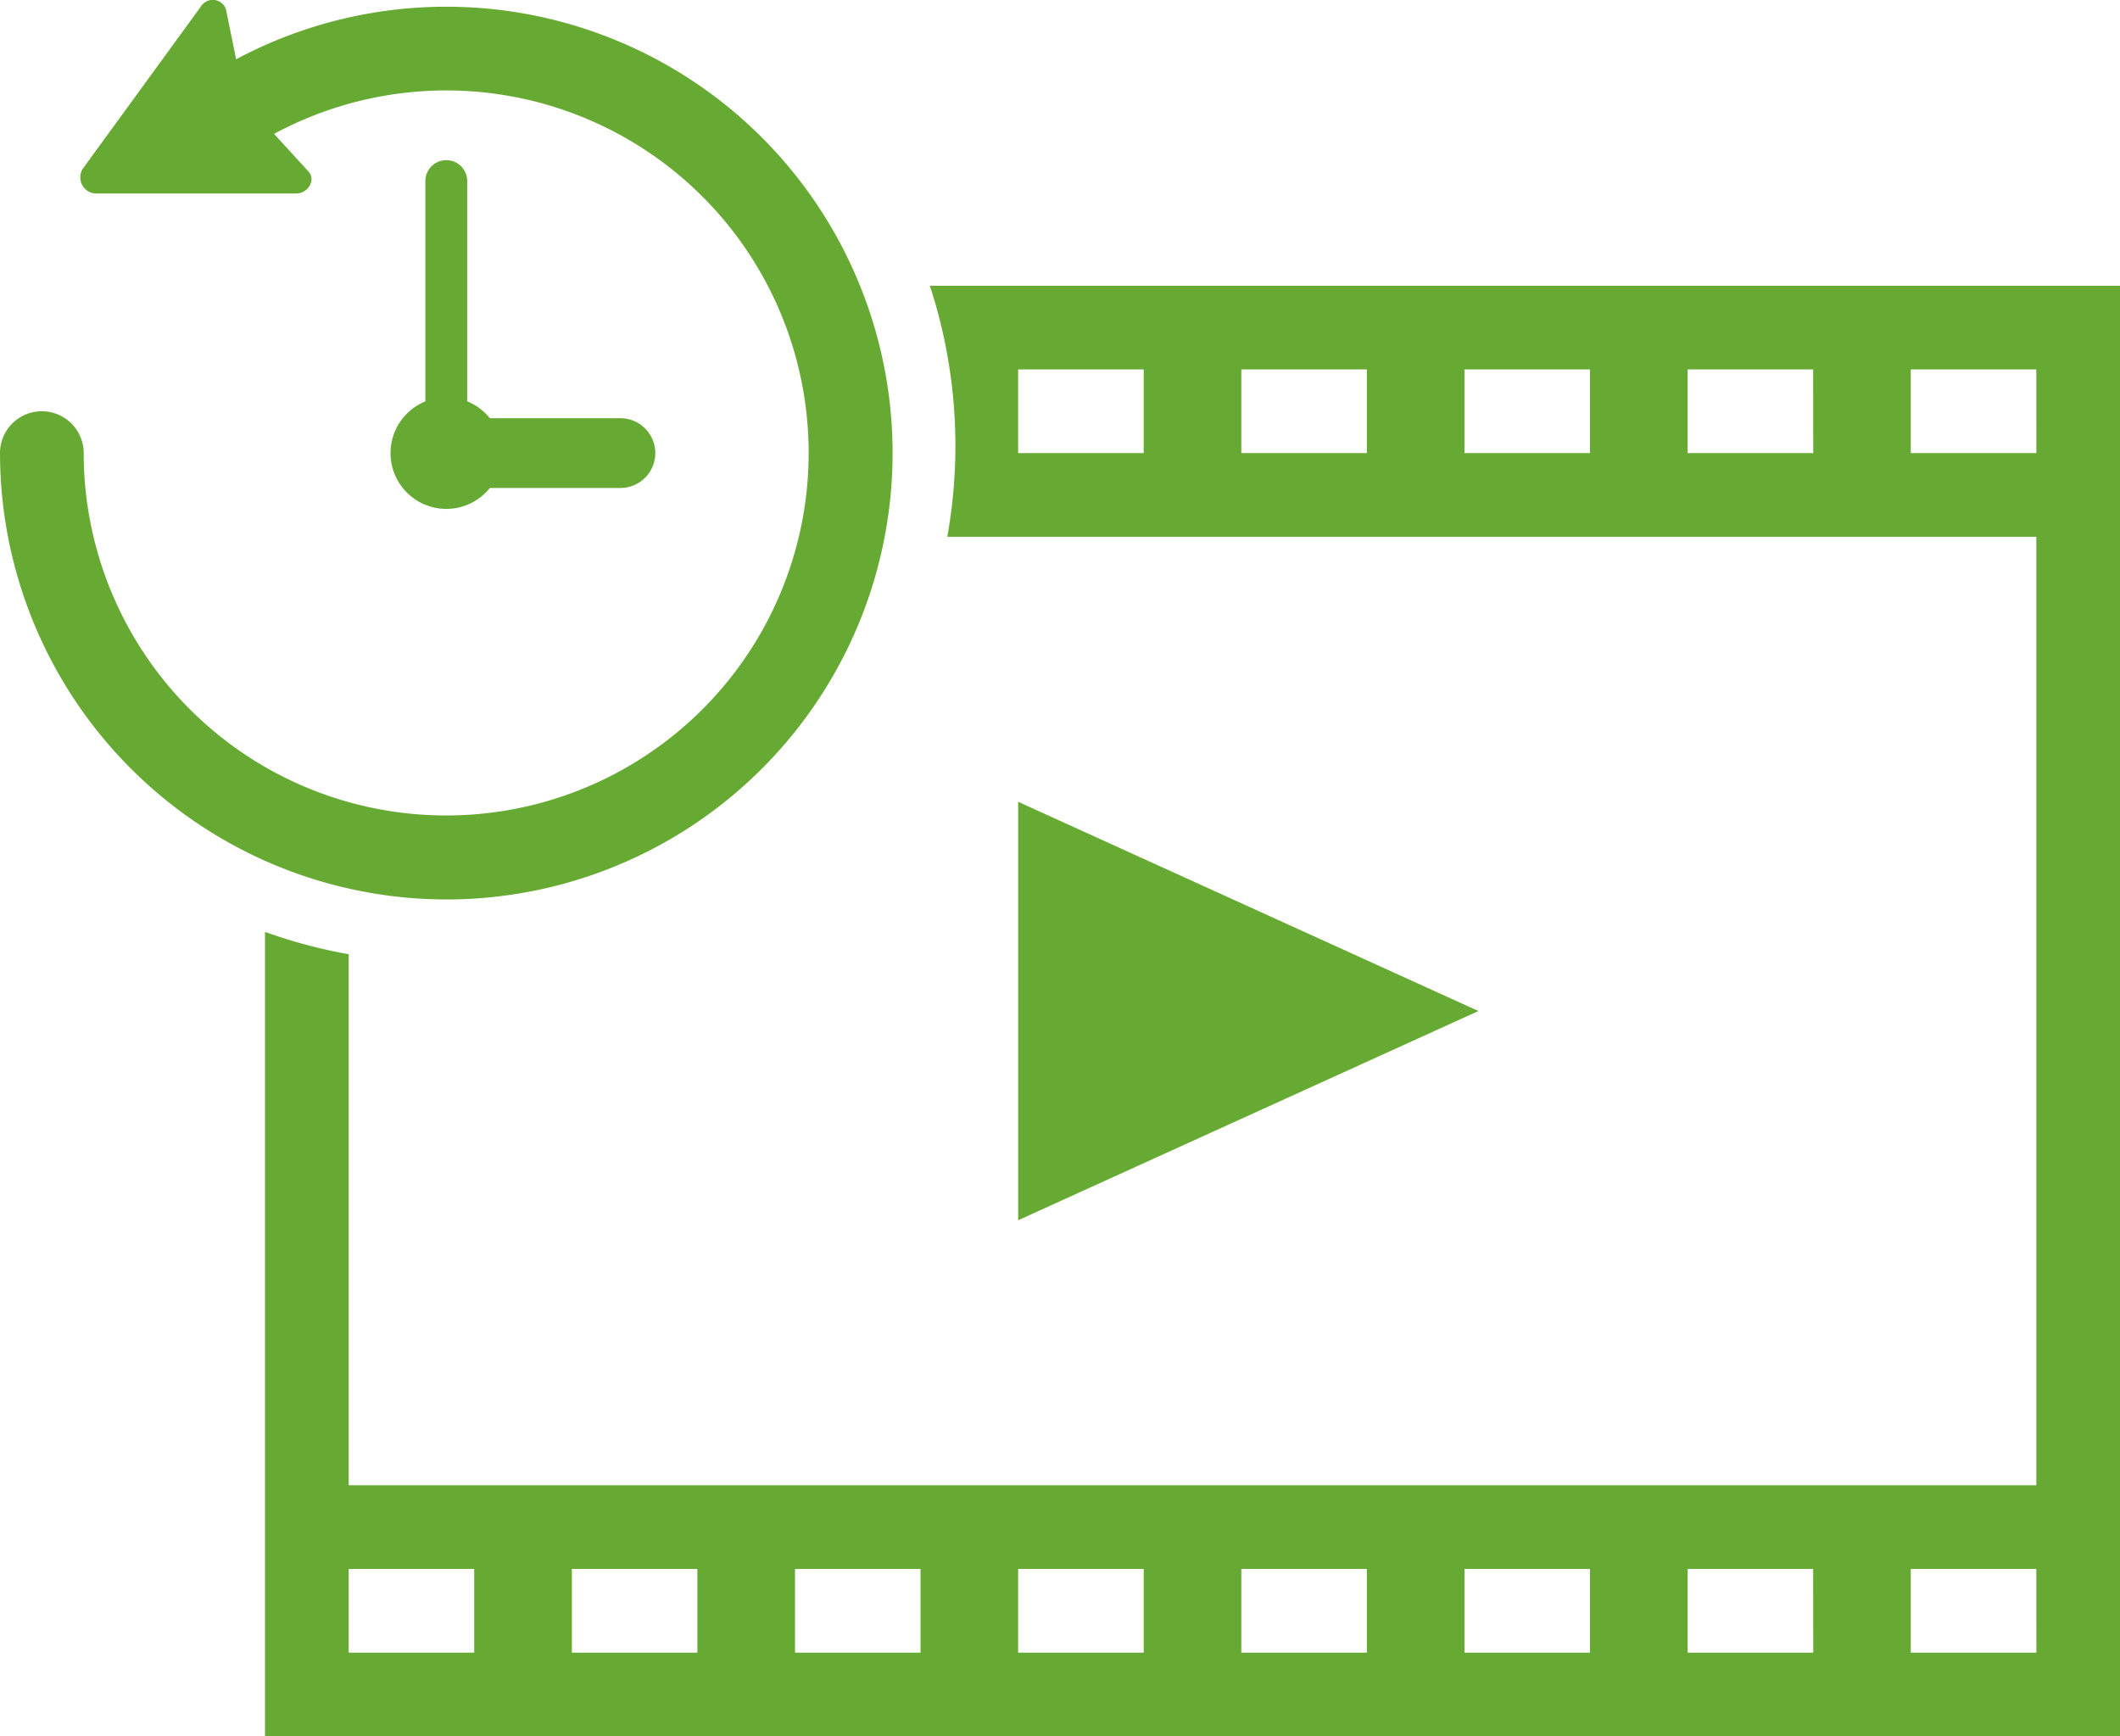
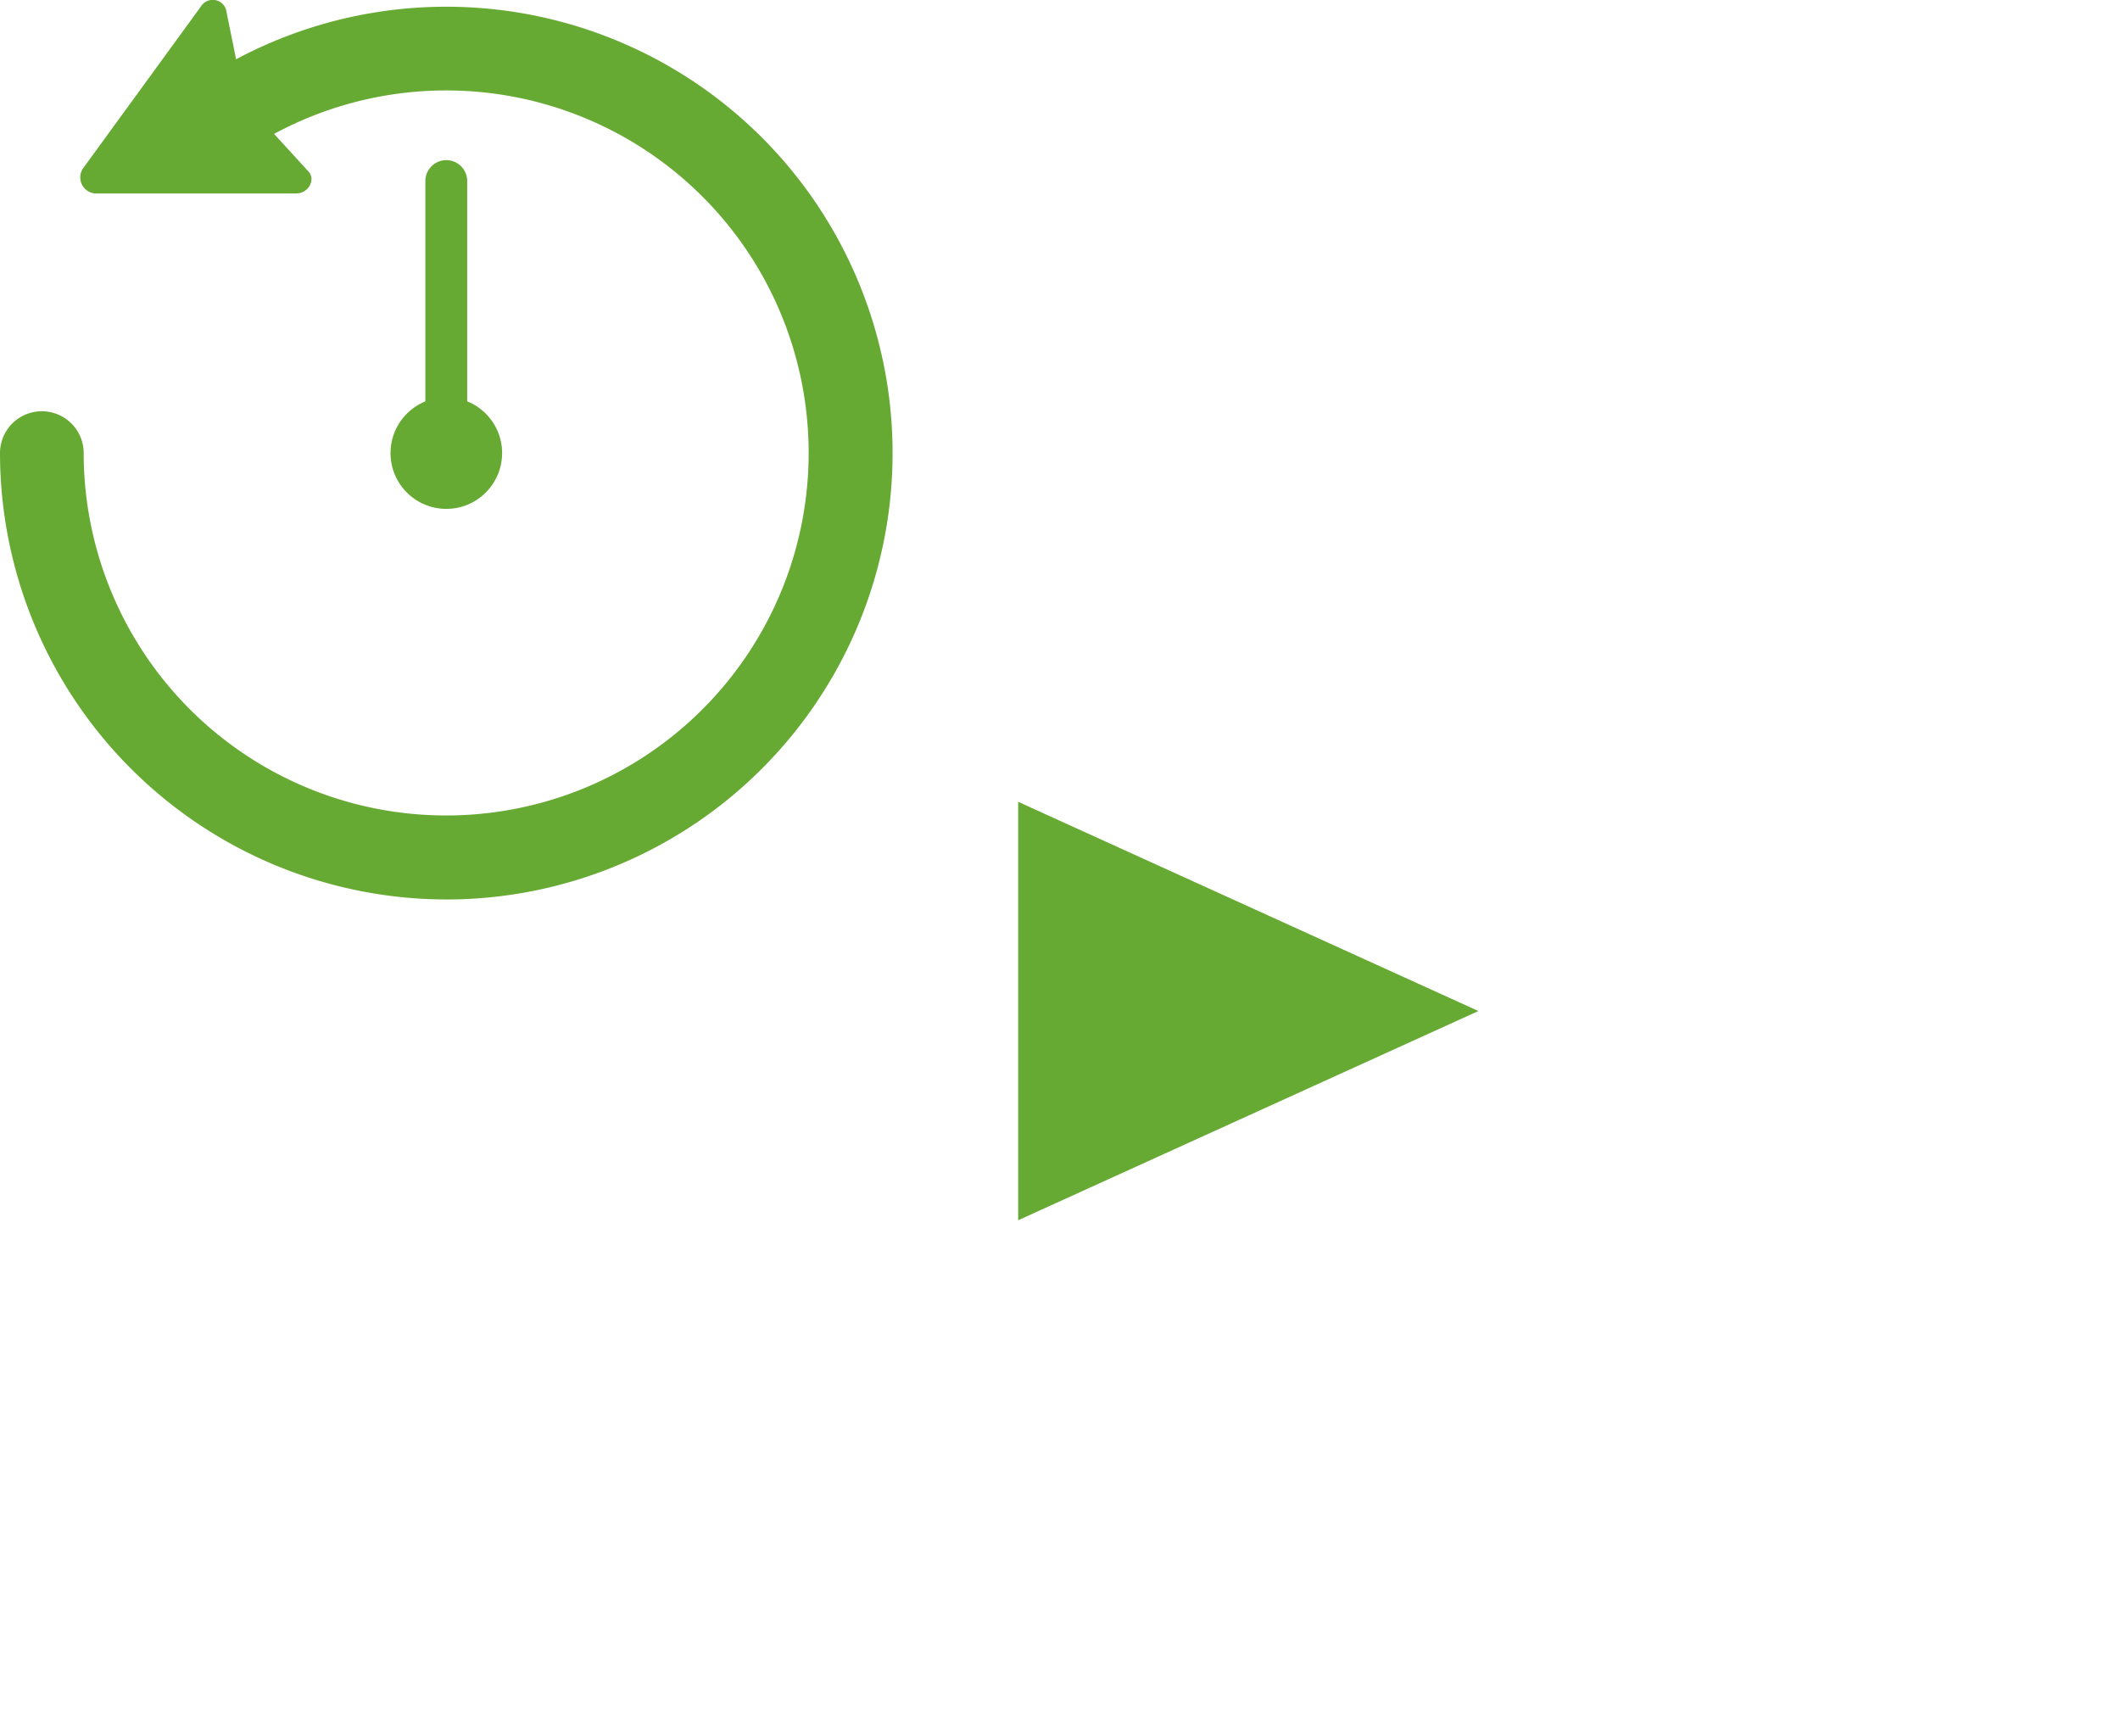
<svg xmlns="http://www.w3.org/2000/svg" id="レイヤー_1" data-name="レイヤー 1" viewBox="0 0 170.947 140">
  <defs>
    <style>
      .cls-1 {
        fill: #6a3;
      }
    </style>
  </defs>
  <g>
-     <path class="cls-1" d="M74.979,23.037A41.489,41.489,0,0,1,76.386,43.28H164.2v76.476H28.117V76.938a41.408,41.408,0,0,1-6.748-1.8V140H170.947V23.037ZM38.239,133.252H28.117V126.5H38.239Zm17.994,0H46.111V126.5H56.233Zm17.994,0H64.105V126.5H74.227Zm17.995,0H82.1V126.5H92.222Zm17.994,0H100.094V126.5h10.122Zm17.994,0H118.089V126.5H128.21Zm18,0H136.083V126.5h10.122Zm17.994,0H154.077V126.5H164.2ZM92.222,36.532H82.1V29.785H92.222Zm17.994,0H100.094V29.785h10.122Zm17.994,0H118.089V29.785H128.21Zm18,0H136.083V29.785h10.122Zm17.994,0H154.077V29.785H164.2Z" />
    <polygon class="cls-1" points="119.213 81.518 82.1 64.649 82.1 98.388 119.213 81.518" />
    <path class="cls-1" d="M35.989,72.522A36.03,36.03,0,0,1,0,36.533a3.374,3.374,0,0,1,6.748,0,29.229,29.229,0,1,0,14.26-25.117,3.374,3.374,0,0,1-3.464-5.792,35.991,35.991,0,1,1,18.445,66.9Z" />
    <path class="cls-1" d="M24.877,13.832,19.738,8.214,18.221.753A1.124,1.124,0,0,0,16.2.523L6.767,13.478A1.3,1.3,0,0,0,7.849,15.6H23.873C24.859,15.6,25.486,14.5,24.877,13.832Z" />
    <path class="cls-1" d="M35.989,38.22A1.687,1.687,0,0,1,34.3,36.533V14.6a1.687,1.687,0,0,1,3.374,0V36.533A1.688,1.688,0,0,1,35.989,38.22Z" />
-     <path class="cls-1" d="M50.081,39.344H35.989a2.812,2.812,0,1,1,0-5.623H50.081a2.812,2.812,0,0,1,0,5.623Z" />
    <circle class="cls-1" cx="35.989" cy="36.532" r="4.499" />
  </g>
</svg>